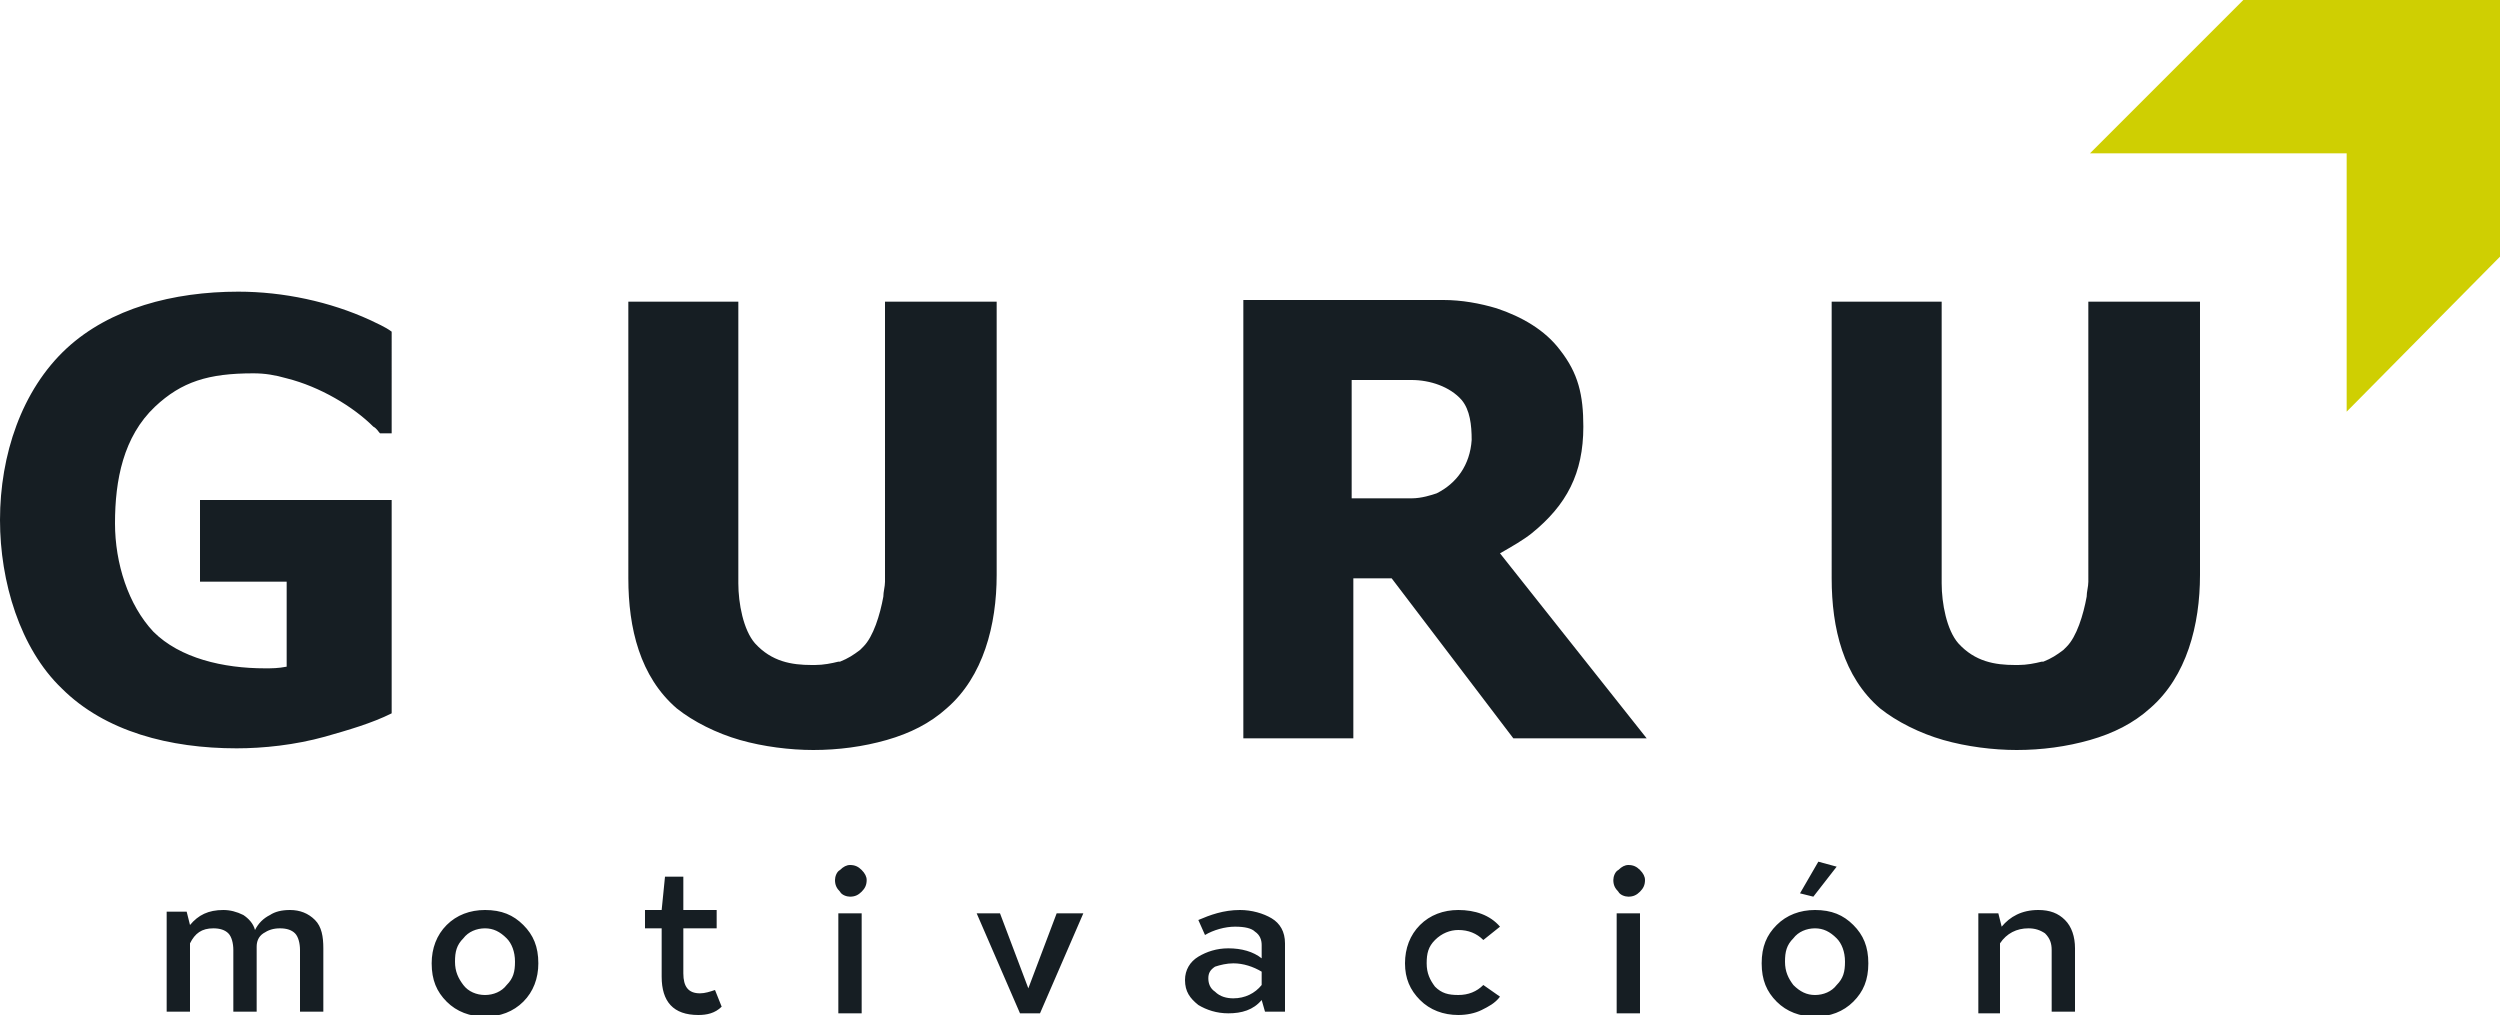
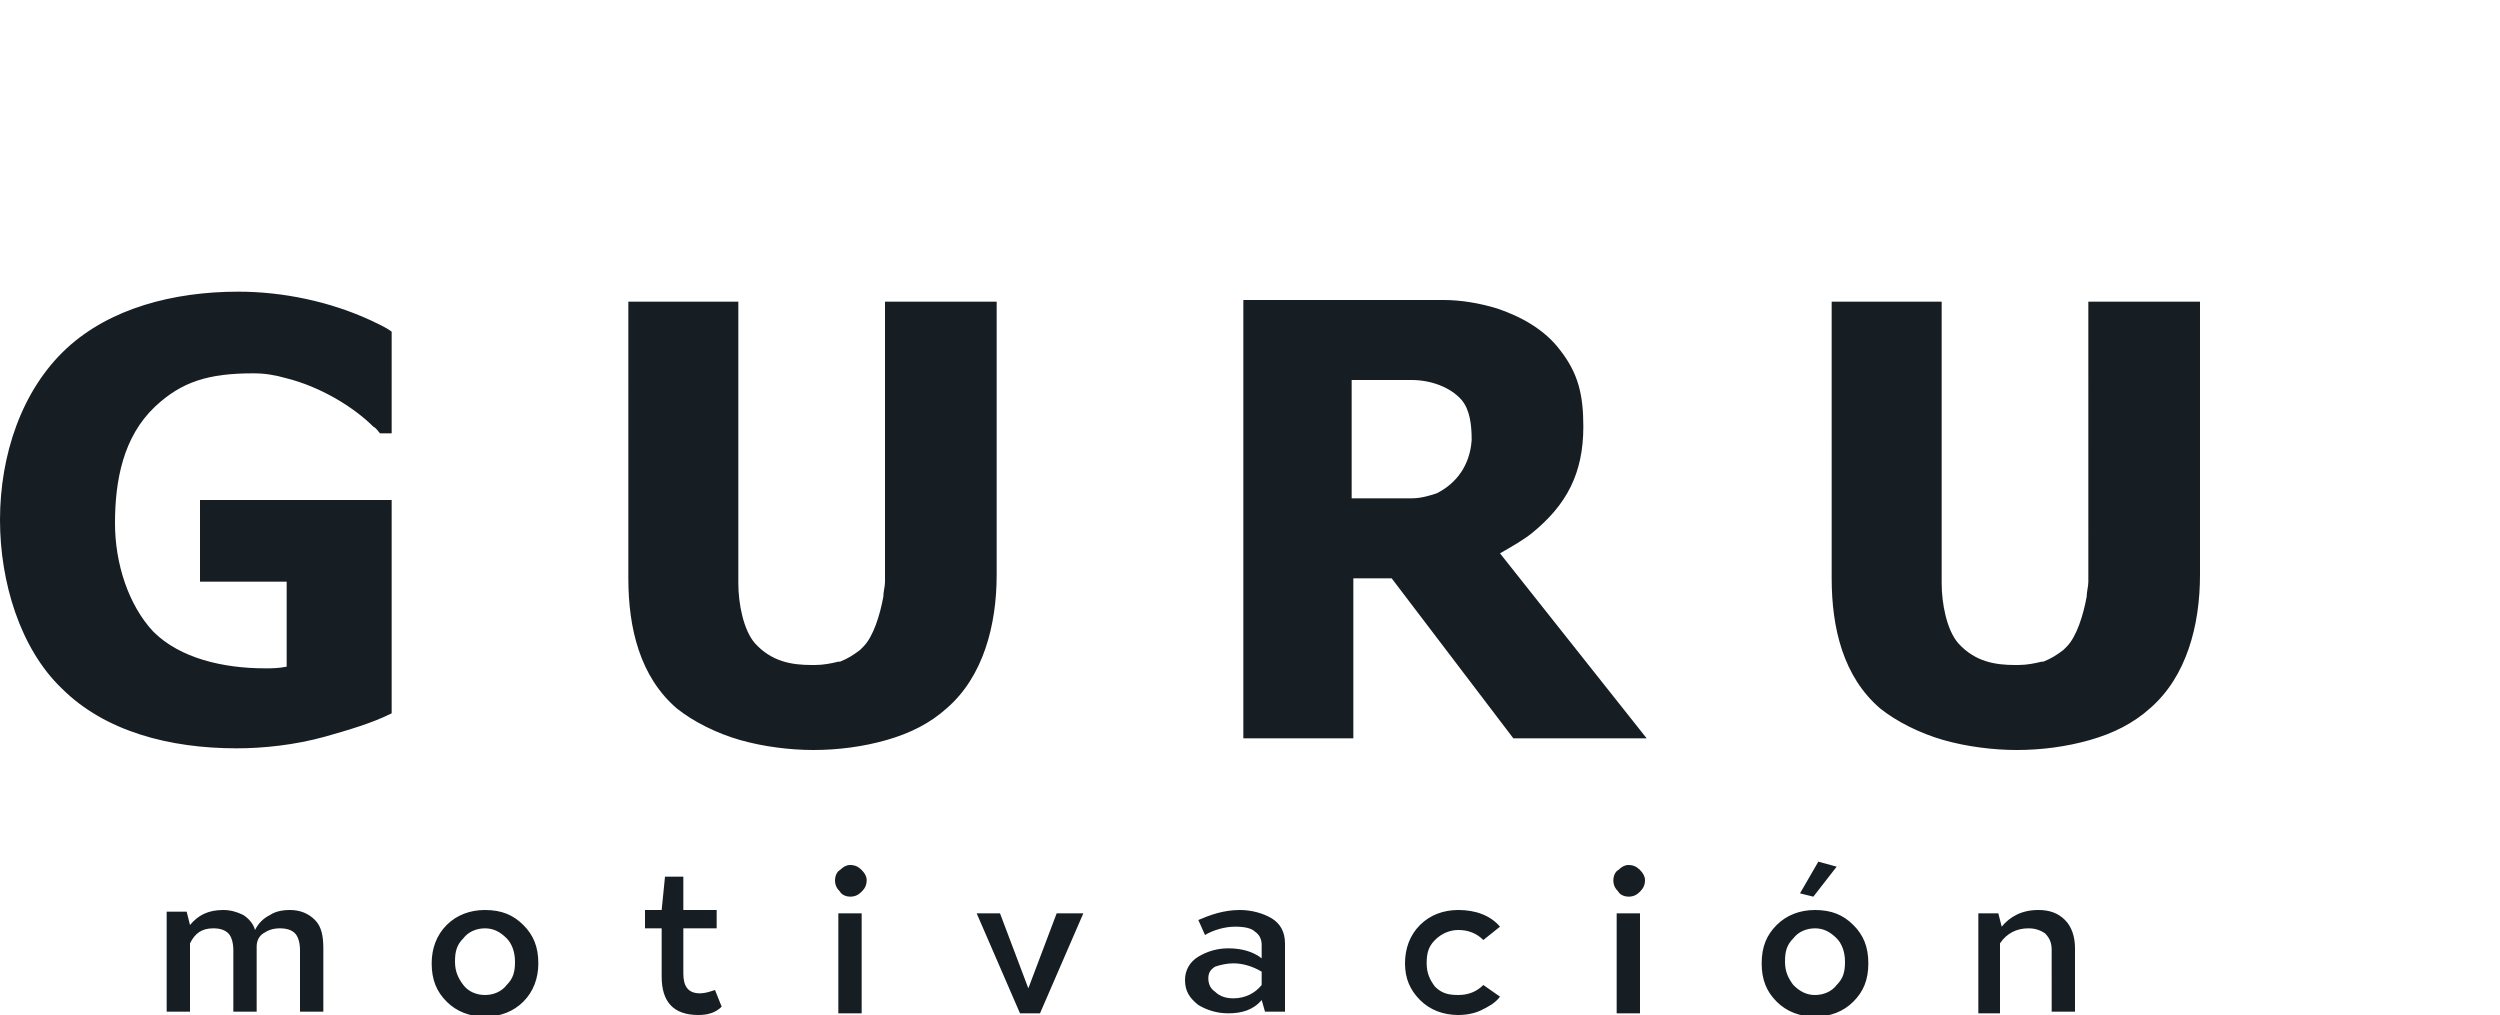
<svg xmlns="http://www.w3.org/2000/svg" version="1.1" id="Capa_1" x="0" y="0" viewBox="0 0 150 60.9" style="enable-background:new 0 0 150 60.9" xml:space="preserve">
  <style>.st0{fill:#161e23}</style>
  <path class="st0" d="M17.4 54.6c.6 0 1.1.2 1.5.6.4.4.5 1 .5 1.7v3.8H18V57c0-.4-.1-.8-.3-1-.2-.2-.5-.3-.9-.3s-.7.1-1 .3c-.3.2-.4.5-.4.8v3.9H14V57c0-.4-.1-.8-.3-1-.2-.2-.5-.3-.9-.3-.7 0-1.1.3-1.4.9v4.1H10v-6h1.2l.2.8c.5-.6 1.1-.9 2-.9.4 0 .8.1 1.2.3.3.2.6.5.7.9.2-.4.5-.7.9-.9.3-.2.7-.3 1.2-.3zM29.1 54.6c1 0 1.7.3 2.3.9.6.6.9 1.3.9 2.3 0 .9-.3 1.7-.9 2.3-.6.6-1.4.9-2.3.9-.9 0-1.7-.3-2.3-.9-.6-.6-.9-1.3-.9-2.3 0-.9.3-1.7.9-2.3.6-.6 1.4-.9 2.3-.9zm0 5.1c.5 0 1-.2 1.3-.6.4-.4.5-.8.5-1.4 0-.6-.2-1.1-.5-1.4-.4-.4-.8-.6-1.3-.6s-1 .2-1.3.6c-.4.4-.5.8-.5 1.4s.2 1 .5 1.4c.3.4.8.6 1.3.6zM41.9 60.9c-1.5 0-2.2-.8-2.2-2.3v-2.9h-1v-1.1h1l.2-2H41v2h2v1.1h-2v2.7c0 .8.3 1.2 1 1.2.3 0 .6-.1.9-.2l.4 1c-.4.4-.9.5-1.4.5zM51 53.8c-.2 0-.5-.1-.6-.3-.2-.2-.3-.4-.3-.7 0-.2.1-.5.3-.6.2-.2.4-.3.6-.3.3 0 .5.1.7.3.2.2.3.4.3.6 0 .3-.1.5-.3.7-.2.2-.4.3-.7.3zm.7 7h-1.4v-6h1.4v6zM62.4 60.8h-1.2l-2.6-6H60l1.7 4.5 1.7-4.5H65l-2.6 6zM74.4 54.6c.7 0 1.4.2 1.9.5s.8.8.8 1.5v4.1h-1.2l-.2-.7c-.5.6-1.2.8-2 .8-.7 0-1.3-.2-1.8-.5-.5-.4-.8-.8-.8-1.5 0-.6.3-1.1.8-1.4.5-.3 1.1-.5 1.8-.5.8 0 1.5.2 2 .6v-.8c0-.3-.1-.6-.4-.8-.2-.2-.6-.3-1.2-.3s-1.3.2-1.8.5l-.4-.9c.7-.3 1.5-.6 2.5-.6zm-.4 5.3c.7 0 1.3-.3 1.7-.8v-.8c-.5-.3-1.1-.5-1.7-.5-.4 0-.8.1-1.1.2-.3.2-.4.4-.4.7 0 .3.1.6.4.8.3.3.7.4 1.1.4zM87.5 60.9c-.9 0-1.7-.3-2.3-.9-.6-.6-.9-1.3-.9-2.2 0-.9.3-1.7.9-2.3.6-.6 1.4-.9 2.3-.9 1 0 1.9.3 2.5 1l-1 .8c-.4-.4-.9-.6-1.5-.6-.5 0-1 .2-1.4.6-.4.4-.5.8-.5 1.4s.2 1 .5 1.4c.4.4.8.5 1.4.5.6 0 1.1-.2 1.5-.6l1 .7c-.3.4-.7.6-1.1.8-.4.2-.9.3-1.4.3zM97.7 53.8c-.2 0-.5-.1-.6-.3-.2-.2-.3-.4-.3-.7 0-.2.1-.5.3-.6.2-.2.4-.3.6-.3.3 0 .5.1.7.3.2.2.3.4.3.6 0 .3-.1.5-.3.7-.2.2-.4.3-.7.3zm.7 7H97v-6h1.4v6zM108.9 54.6c1 0 1.7.3 2.3.9.6.6.9 1.3.9 2.3s-.3 1.7-.9 2.3c-.6.6-1.4.9-2.3.9-.9 0-1.7-.3-2.3-.9-.6-.6-.9-1.3-.9-2.3s.3-1.7.9-2.3c.6-.6 1.4-.9 2.3-.9zm0 5.1c.5 0 1-.2 1.3-.6.4-.4.5-.8.5-1.4 0-.6-.2-1.1-.5-1.4-.4-.4-.8-.6-1.3-.6s-1 .2-1.3.6c-.4.4-.5.8-.5 1.4s.2 1 .5 1.4c.4.4.8.6 1.3.6zm1.3-7.7-1.4 1.8-.8-.2 1.1-1.9 1.1.3zM120.1 60.8h-1.4v-6h1.2l.2.8c.5-.6 1.2-1 2.2-1 .7 0 1.2.2 1.6.6.4.4.6 1 .6 1.7v3.8h-1.4V57c0-.4-.1-.7-.4-1-.3-.2-.6-.3-1-.3-.7 0-1.3.3-1.7.9v4.2zM23.5 29.9v12.9c-1.2.6-2.6 1-4 1.4-1.8.5-3.7.7-5.3.7-4 0-7.9-1-10.5-3.6C1.2 38.9 0 34.9 0 31.2c0-3.9 1.3-7.8 4-10.3 2.6-2.4 6.4-3.4 10.3-3.4 2.7 0 5.5.6 7.9 1.7.4.2.9.4 1.3.7V26h-.7c-.1-.1-.2-.3-.4-.4-1.2-1.2-3.2-2.4-5.2-2.9-.7-.2-1.3-.3-2-.3-2.7 0-4.3.5-5.9 2-1.9 1.8-2.4 4.4-2.4 7 0 2.4.8 4.9 2.3 6.5 1.6 1.6 4.2 2.2 6.7 2.2.4 0 .8 0 1.3-.1v-5.1H12V30h11.5zM59.8 18.1v16.4c0 3-.8 6.1-3 8-1 .9-2.2 1.5-3.6 1.9-1.4.4-2.9.6-4.4.6-1.4 0-3-.2-4.4-.6-1.4-.4-2.8-1.1-3.8-1.9-2.2-1.9-2.9-4.8-2.9-7.8V18.1h6.6V35c0 1.2.3 2.8 1 3.6 1 1.1 2.2 1.3 3.4 1.3h.2c.5 0 1-.1 1.4-.2h.1c.5-.2.8-.4 1.2-.7l.1-.1.1-.1c.6-.6 1-1.9 1.2-3 0-.3.1-.6.1-.9V18.1h6.7zM132 18.1v16.4c0 3-.8 6.1-3 8-1 .9-2.2 1.5-3.6 1.9-1.4.4-2.9.6-4.4.6-1.4 0-3-.2-4.4-.6-1.4-.4-2.8-1.1-3.8-1.9-2.2-1.9-2.9-4.8-2.9-7.8V18.1h6.6V35c0 1.2.3 2.8 1 3.6 1 1.1 2.2 1.3 3.4 1.3h.2c.5 0 1-.1 1.4-.2h.1c.5-.2.8-.4 1.2-.7l.1-.1.1-.1c.6-.6 1-1.9 1.2-3 0-.3.1-.6.1-.9V18.1h6.7zM90 33.2c.7-.4 1.4-.8 1.9-1.2 2.1-1.7 3.1-3.6 3.1-6.4 0-1.9-.3-3.2-1.4-4.6-.9-1.2-2.3-2-3.8-2.5-1-.3-2.1-.5-3.2-.5h-12v26.3h6.6v-9.6h2.3l7.3 9.6h8L90 33.2zm-3.8-3.6c-.3.1-.9.3-1.5.3h-3.6v-7.1h3.6c1.1 0 2.3.4 3 1.2.5.6.6 1.5.6 2.4-.1 1.5-.9 2.6-2.1 3.2z" />
-   <path style="fill:#cfcf02" d="M150 0v15.4l-9.2 9.3V9.2h-15.4l6.1-6.1 3.1-3.1z" />
</svg>